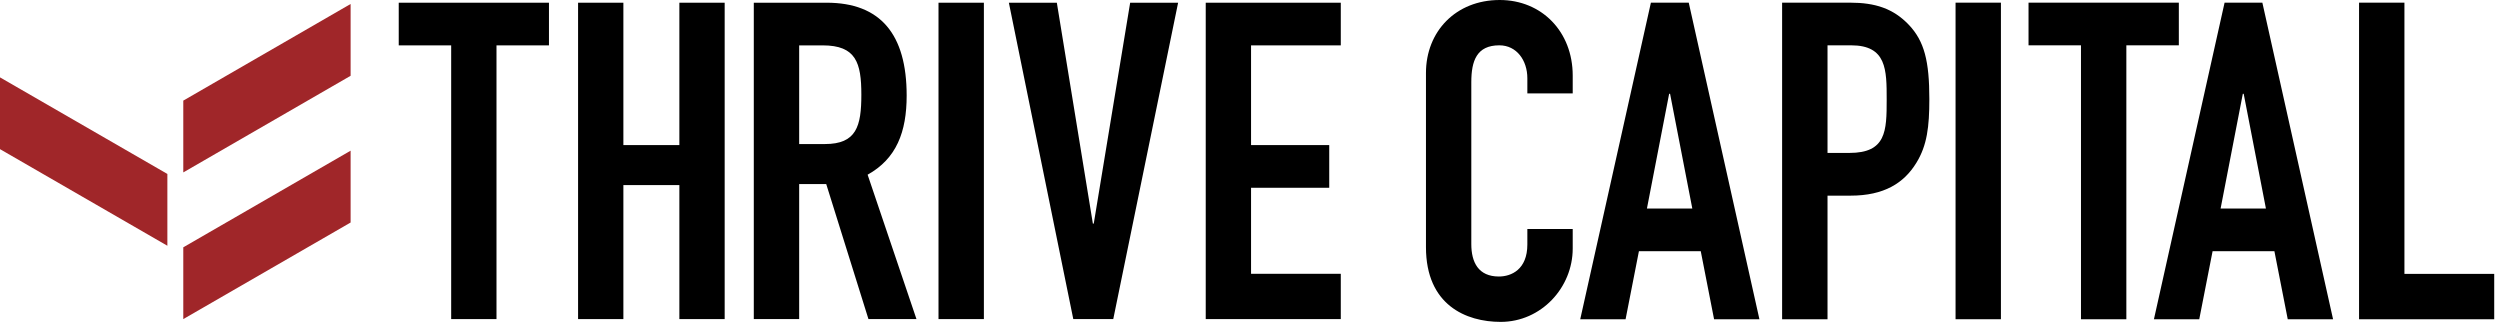
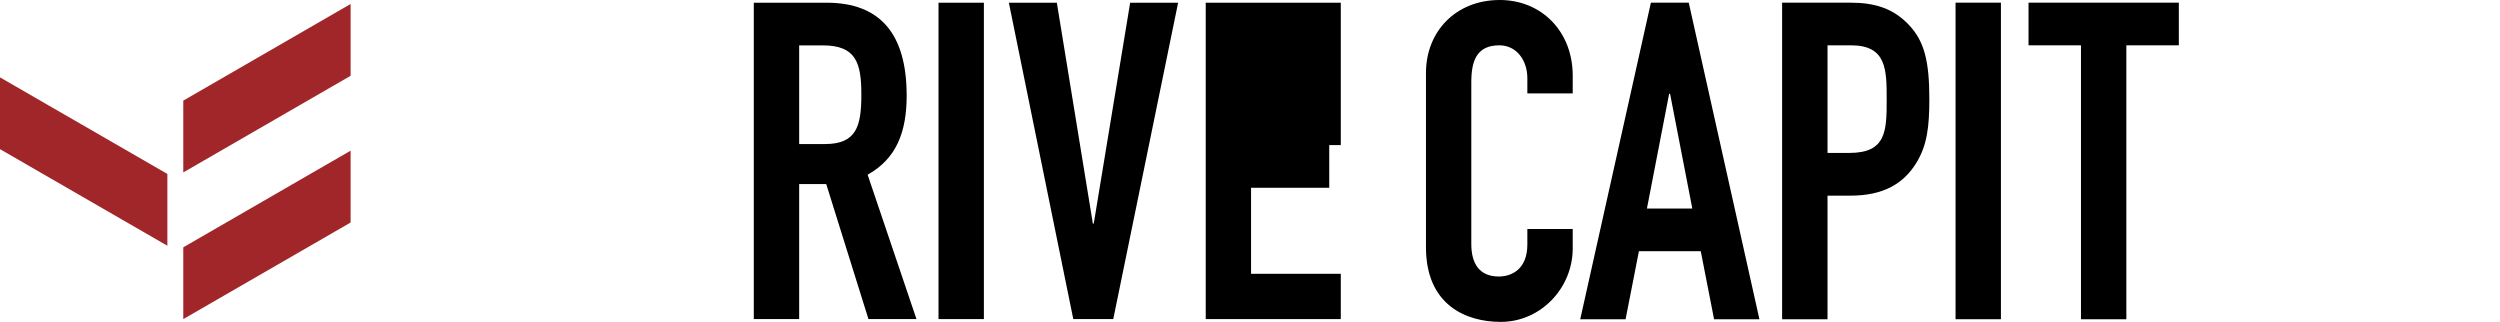
<svg xmlns="http://www.w3.org/2000/svg" width="233" height="30" viewBox="0 0 233 30" fill="none">
  <path fill-rule="evenodd" clip-rule="evenodd" d="M146.577 23.162C146.577 26.811 143.634 30 139.865 30C136.628 30 132.9 28.424 132.9 23.04V6.797C132.9 2.938 135.677 0 139.776 0C143.677 0 146.577 2.938 146.577 7.042V8.703H142.349V7.29C142.349 5.634 141.357 4.224 139.74 4.224C137.624 4.224 137.126 5.673 137.126 7.665V22.751C137.126 24.448 137.788 25.771 139.696 25.771C140.856 25.771 142.349 25.115 142.349 22.789V21.341H146.577V23.162Z" fill="black" />
  <path fill-rule="evenodd" clip-rule="evenodd" d="M153.864 0.248H157.391L163.978 29.755H159.752L158.51 23.41H152.748L151.504 29.755H147.278L153.864 0.248ZM155.651 8.744H155.564L153.494 19.435H157.723L155.651 8.744Z" fill="black" />
  <path fill-rule="evenodd" clip-rule="evenodd" d="M166.093 0.248H172.435C174.758 0.248 176.457 0.79 177.909 2.32C179.357 3.851 179.815 5.716 179.815 9.237C179.815 11.805 179.605 13.55 178.611 15.165C177.451 17.071 175.583 18.234 172.476 18.234H170.325V29.755H166.093V0.248ZM170.325 14.253H172.356C175.793 14.253 175.839 12.226 175.839 9.283C175.839 6.503 175.839 4.224 172.523 4.224H170.325V14.253Z" fill="black" />
  <path fill-rule="evenodd" clip-rule="evenodd" d="M182.258 29.752H186.486V0.248H182.258V29.752Z" fill="black" />
  <path fill-rule="evenodd" clip-rule="evenodd" d="M193.947 4.224H189.059V0.248H203.067V4.224H198.176V29.755H193.947V4.224Z" fill="black" />
-   <path fill-rule="evenodd" clip-rule="evenodd" d="M207.331 0.248H210.852L217.442 29.755H213.218L211.974 23.41H206.214L204.97 29.755H200.746L207.331 0.248ZM209.112 8.744H209.03L206.96 19.435H211.184L209.112 8.744Z" fill="black" />
-   <path fill-rule="evenodd" clip-rule="evenodd" d="M219.864 0.248H224.093V25.526H232.461V29.755H219.864V0.248Z" fill="black" />
  <path fill-rule="evenodd" clip-rule="evenodd" d="M17.082 29.739L32.677 20.738V14.043L17.082 23.05V29.739Z" fill="#A02629" />
  <path fill-rule="evenodd" clip-rule="evenodd" d="M17.082 9.377V16.069L32.677 7.063V0.371L17.082 9.377Z" fill="#A02629" />
  <path fill-rule="evenodd" clip-rule="evenodd" d="M0 13.9L15.599 22.904V16.212L0 7.211V13.9Z" fill="#A02629" />
  <path fill-rule="evenodd" clip-rule="evenodd" d="M74.483 13.425H76.882C79.823 13.425 80.278 11.767 80.278 8.825C80.278 5.841 79.778 4.229 76.673 4.229H74.483V13.425ZM70.254 0.253H77.047C82.06 0.253 84.501 3.194 84.501 8.905C84.501 12.303 83.548 14.787 80.862 16.282L85.415 29.739H80.94L77.004 17.153H74.483V29.739H70.254V0.253Z" fill="black" />
-   <path fill-rule="evenodd" clip-rule="evenodd" d="M37.162 4.229H42.05V29.739H46.273V4.229H51.163V0.253H37.162V4.229Z" fill="black" />
-   <path fill-rule="evenodd" clip-rule="evenodd" d="M63.317 13.522H58.099V0.253H53.877V29.739H58.099V17.25H63.317V29.739H67.539V0.253H63.317V13.522Z" fill="black" />
  <path fill-rule="evenodd" clip-rule="evenodd" d="M87.469 29.739H91.698V0.253H87.469V29.739Z" fill="black" />
  <path fill-rule="evenodd" clip-rule="evenodd" d="M101.938 20.837H101.855L98.497 0.253H94.026L100.03 29.739H103.756L109.8 0.253H105.331L101.938 20.837Z" fill="black" />
-   <path fill-rule="evenodd" clip-rule="evenodd" d="M124.961 4.229V0.253H112.374V29.739H124.961V25.518H116.598V17.5H123.885V13.522H116.598V4.229H124.961Z" fill="black" />
+   <path fill-rule="evenodd" clip-rule="evenodd" d="M124.961 4.229V0.253H112.374V29.739H124.961V25.518H116.598V17.5H123.885V13.522H116.598H124.961Z" fill="black" />
</svg>